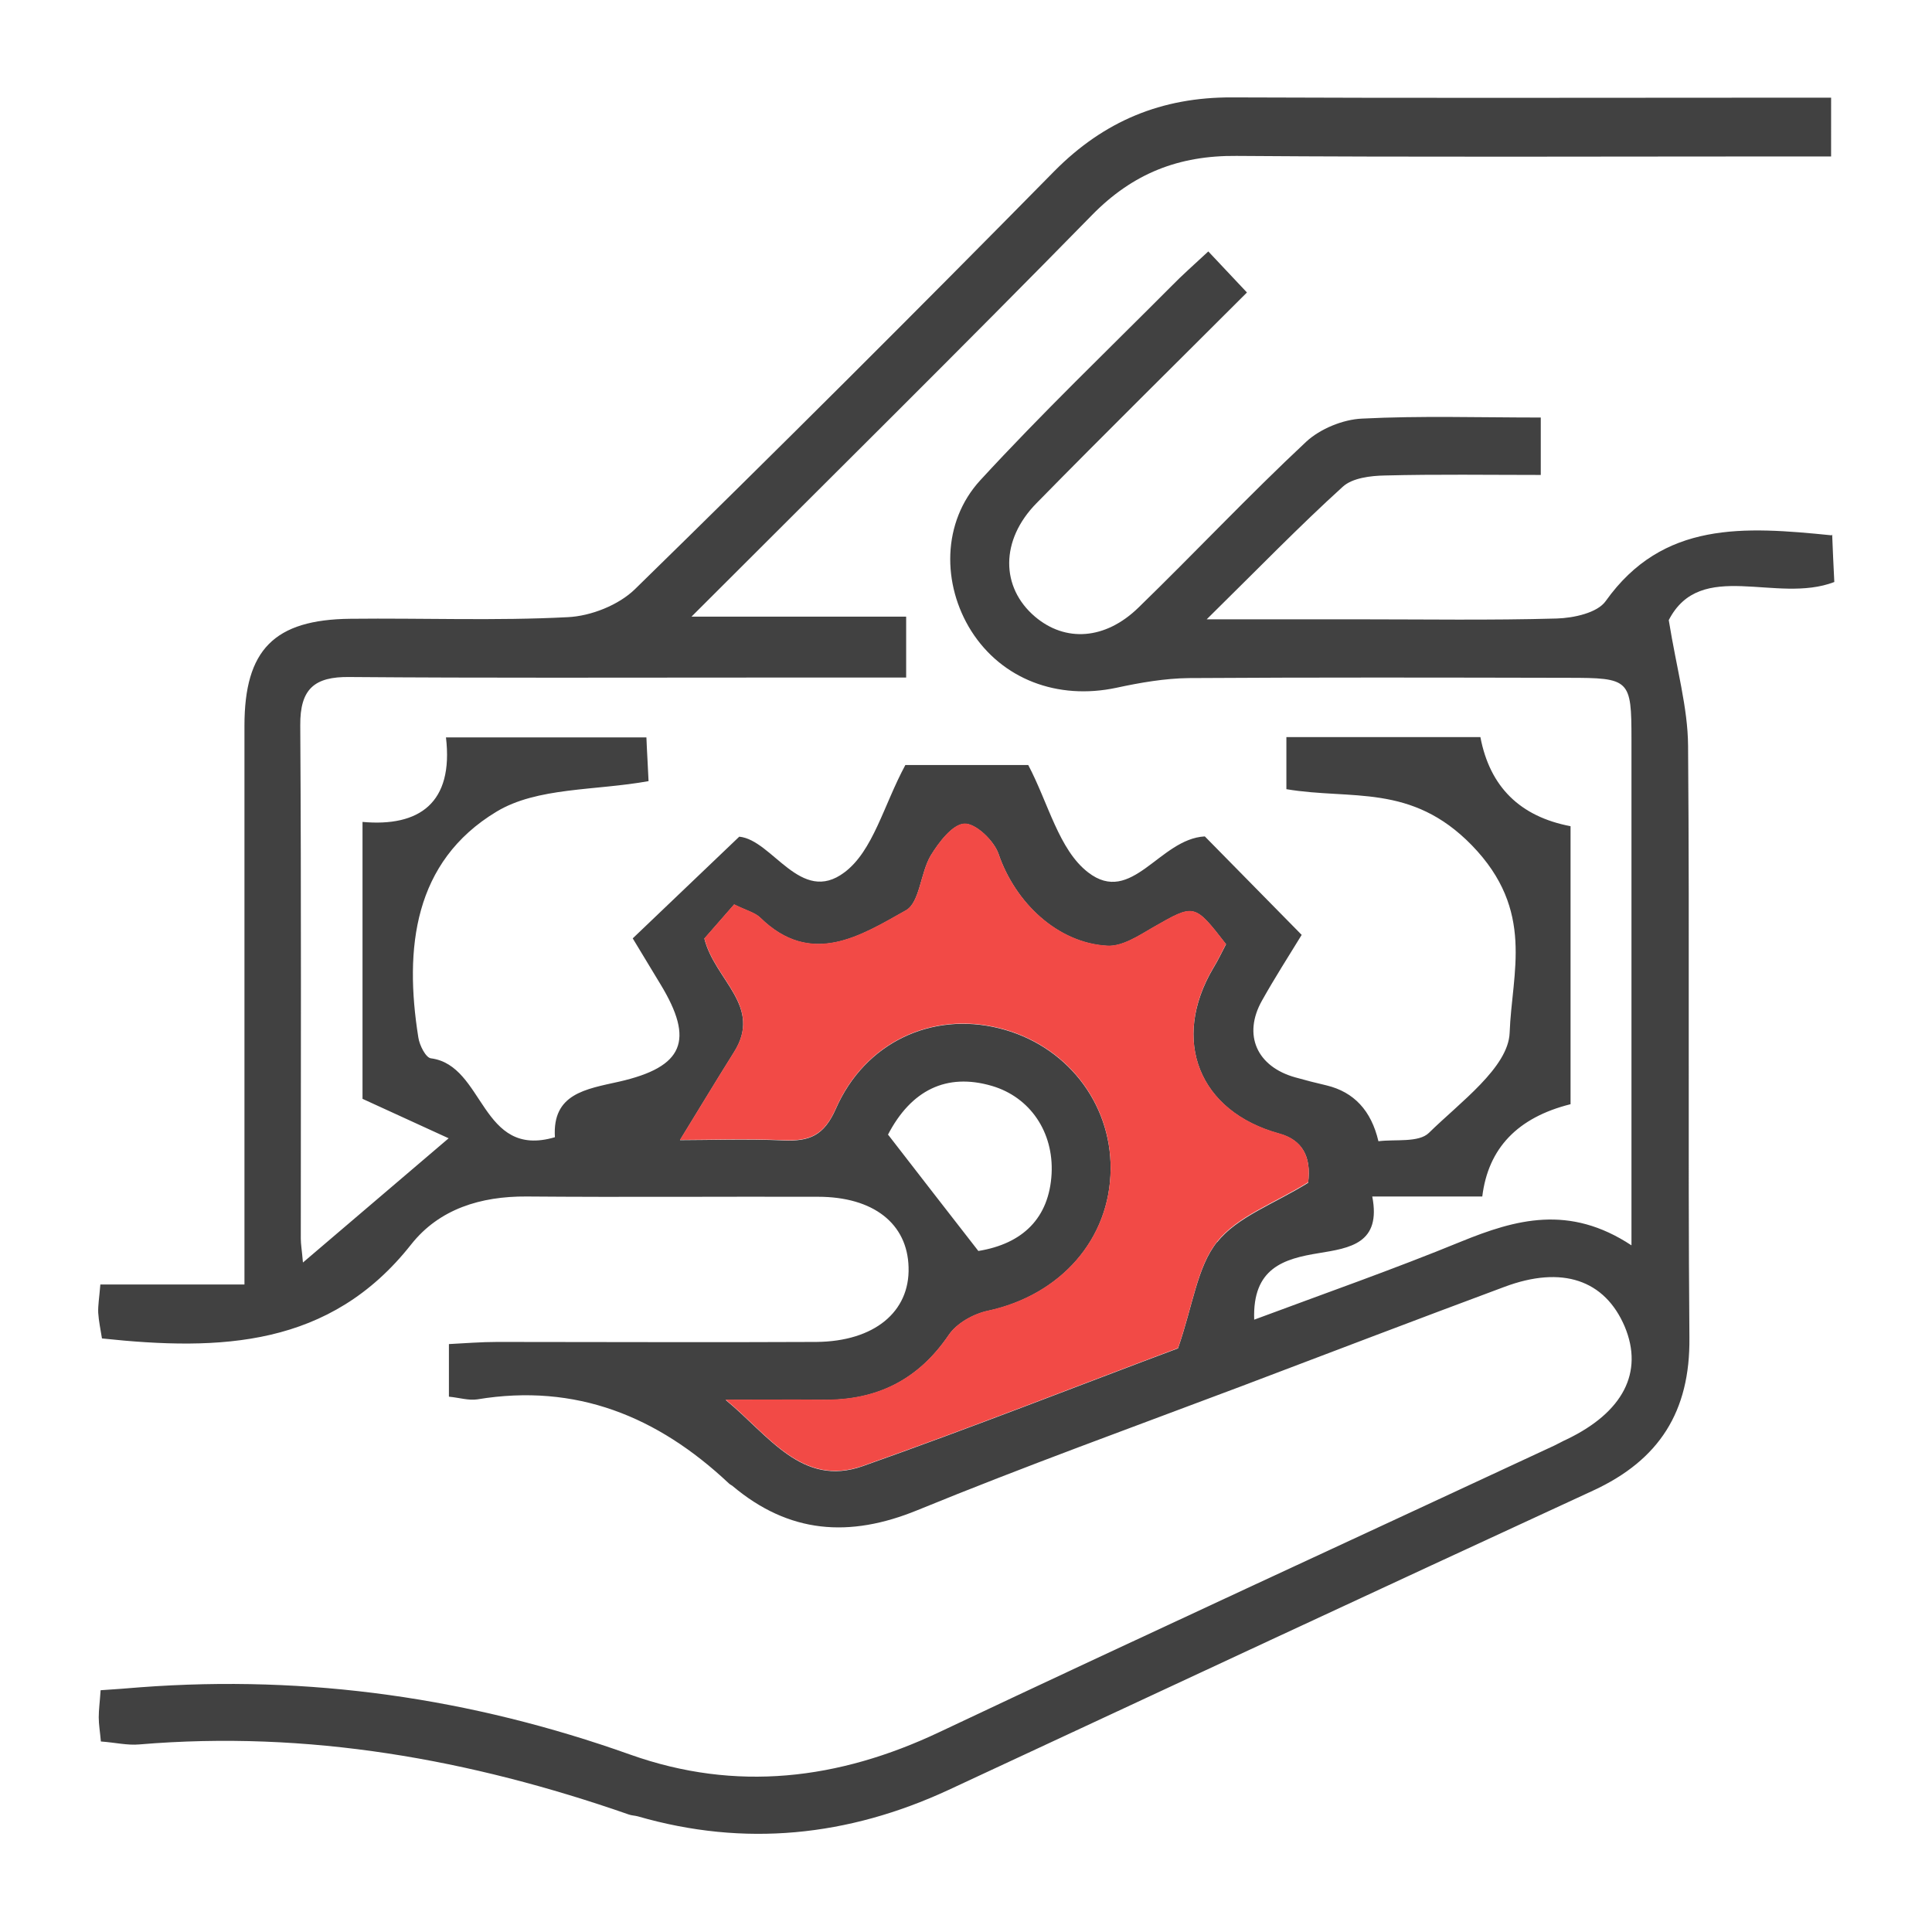
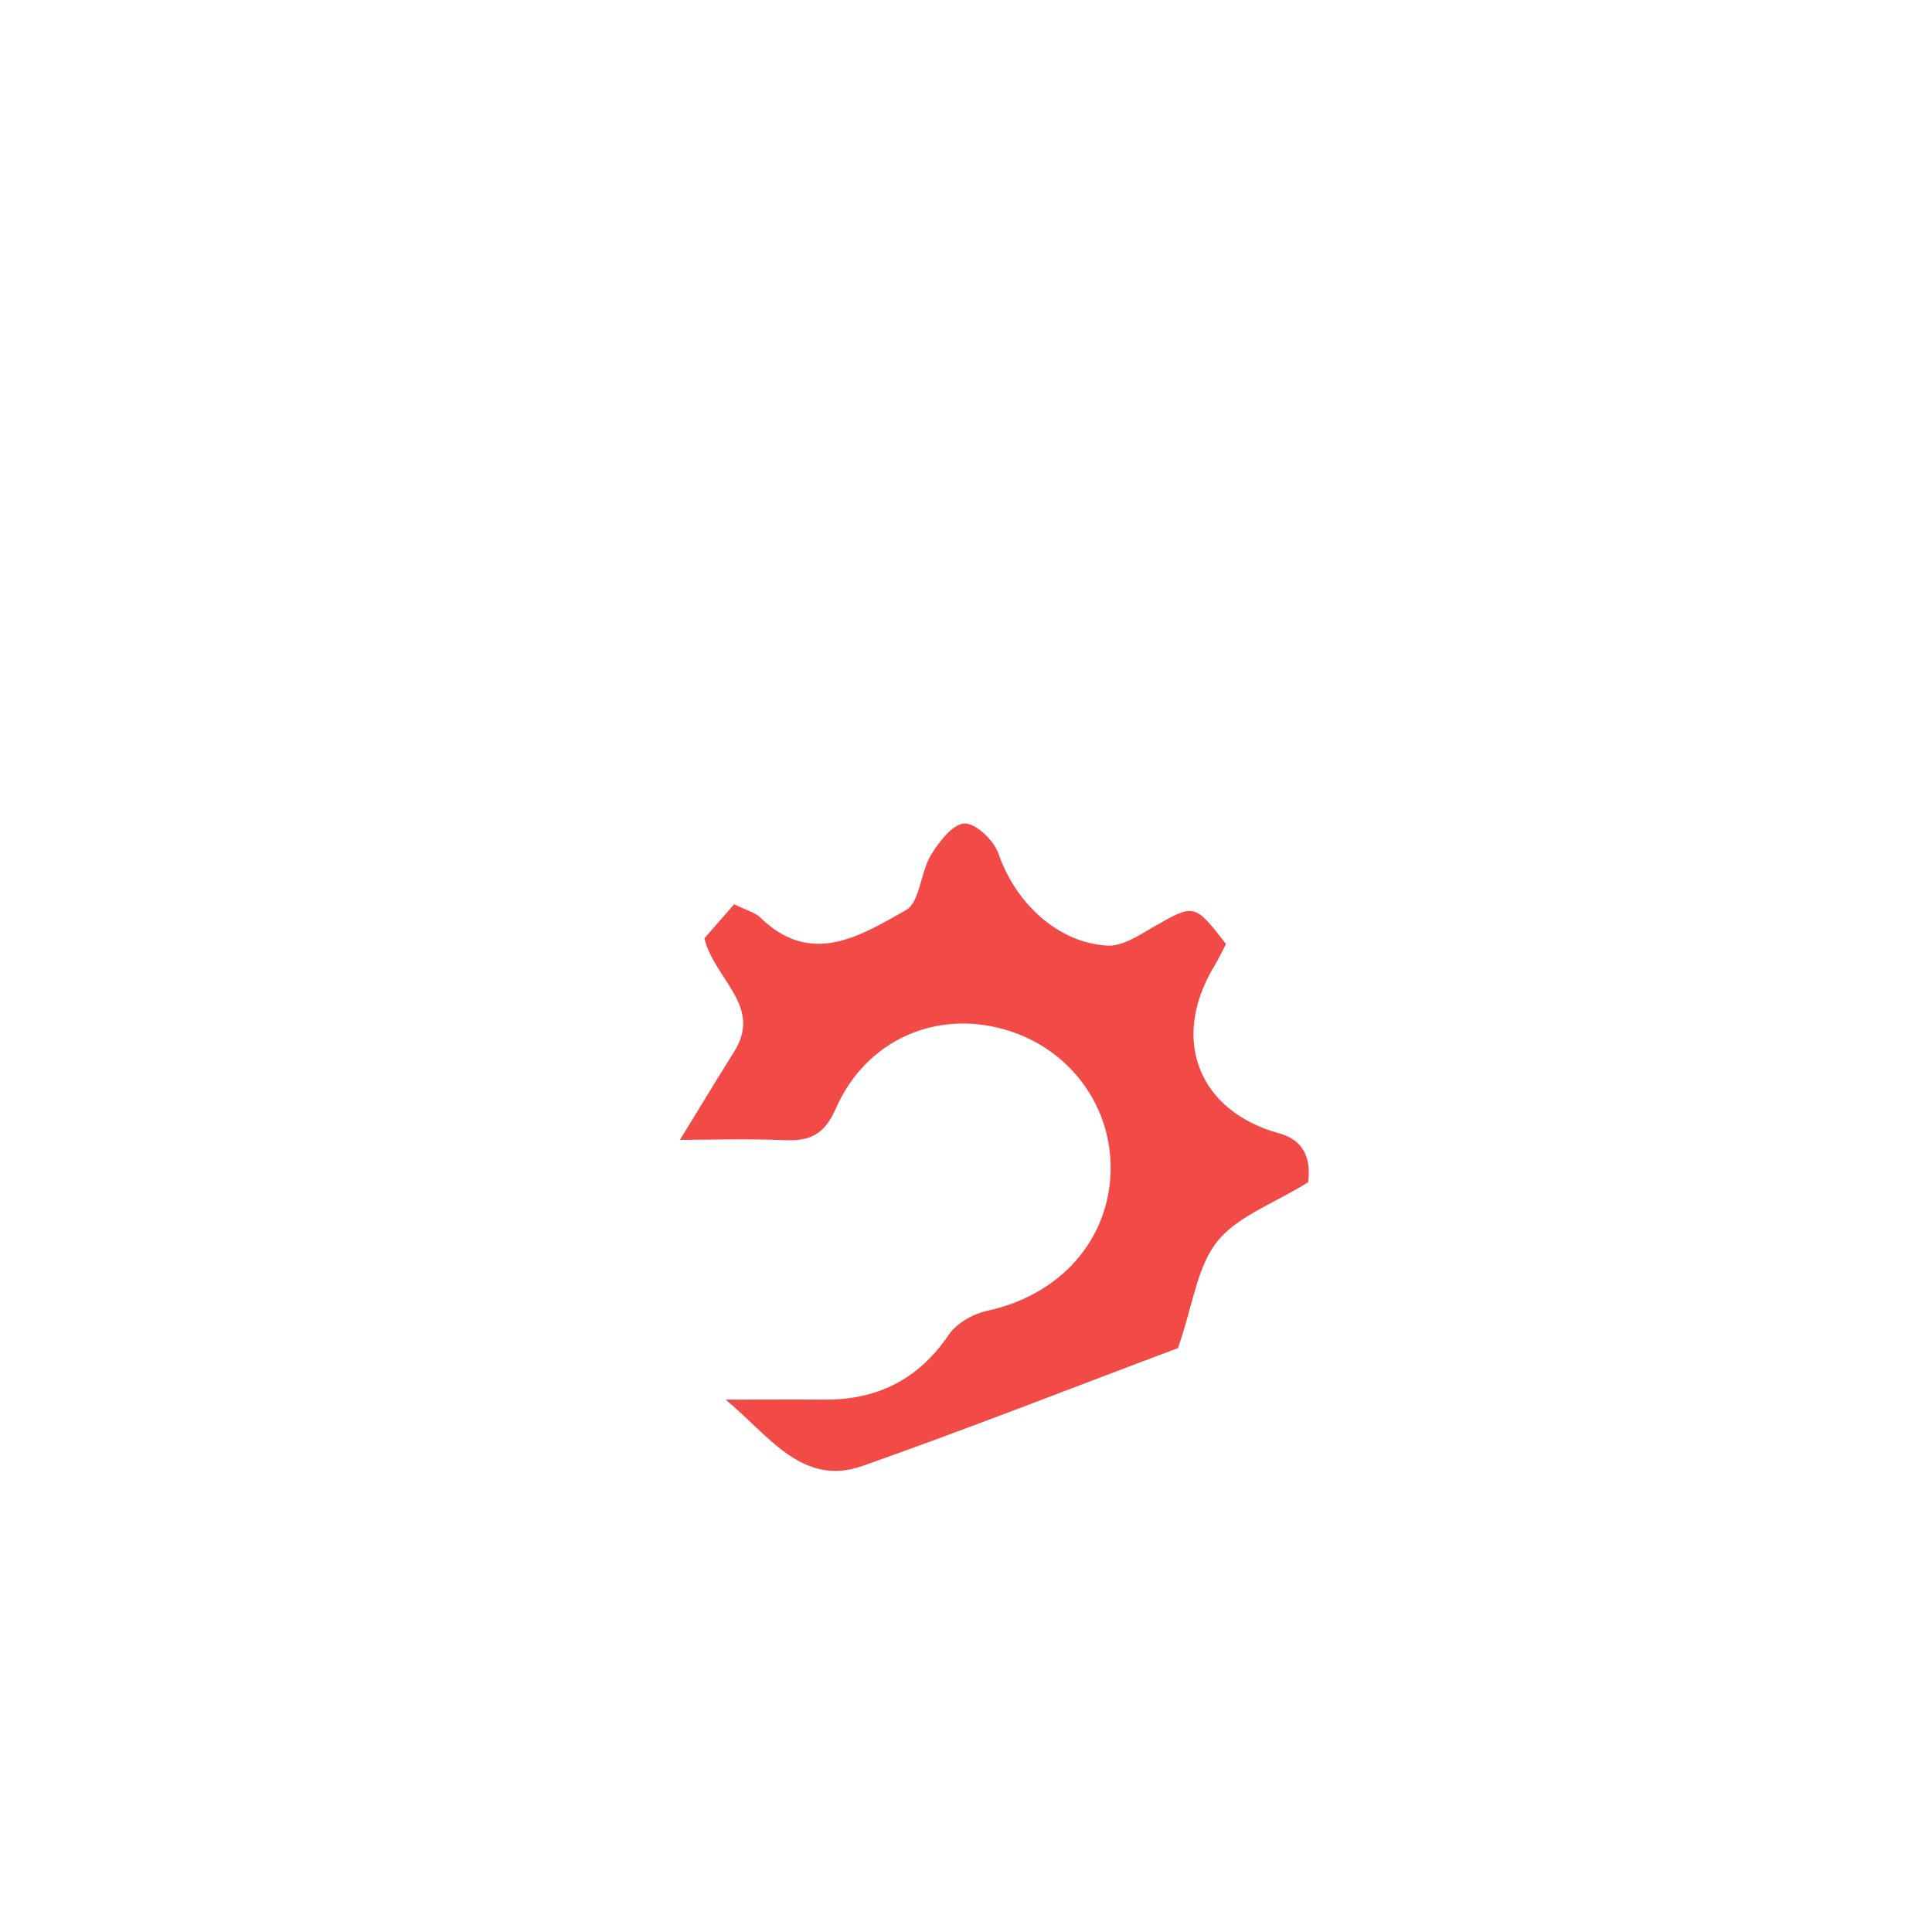
<svg xmlns="http://www.w3.org/2000/svg" id="Layer_1" viewBox="0 0 72 72">
  <defs>
    <style>.cls-1{fill:#f24a46;}.cls-2{fill:#414141;}</style>
  </defs>
-   <path class="cls-2" d="M68.26,19.95c-3.27-.33-6.29-.54-8.42,2.45-.31,.44-1.19,.63-1.82,.65-2.47,.07-4.94,.03-7.41,.03h-5.64c1.95-1.92,3.46-3.48,5.07-4.94,.36-.33,1.04-.41,1.57-.42,1.93-.05,3.86-.02,5.81-.02v-2.14c-2.3,0-4.49-.07-6.66,.04-.71,.03-1.56,.38-2.08,.86-2.14,2-4.15,4.14-6.25,6.18-1.24,1.21-2.73,1.3-3.86,.34-1.28-1.09-1.3-2.85,.06-4.23,2.56-2.61,5.17-5.18,7.84-7.85-.54-.57-.96-1.02-1.44-1.53-.56,.52-.98,.89-1.37,1.29-2.39,2.4-4.84,4.75-7.13,7.24-1.43,1.56-1.43,3.88-.33,5.62,1.14,1.79,3.21,2.58,5.41,2.11,.88-.19,1.8-.35,2.7-.36,4.71-.03,9.42-.02,14.13-.01,2.3,0,2.36,.06,2.36,2.29,0,5.23,0,10.46,0,15.69v3.17c-2.32-1.53-4.31-.97-6.35-.14-2.51,1.03-5.08,1.93-7.71,2.91-.07-1.93,1.11-2.27,2.41-2.48,1.16-.19,2.33-.36,1.99-2.11h4.1q.33-2.7,3.29-3.44v-10.36q-2.83-.54-3.36-3.32h-7.23v1.94c2.42,.41,4.65-.23,6.91,2.09,2.37,2.44,1.49,4.74,1.41,6.99-.05,1.29-1.85,2.59-3.01,3.73-.38,.37-1.25,.23-1.88,.31q-.4-1.71-1.93-2.08c-.39-.09-.78-.19-1.17-.3-1.43-.4-1.96-1.58-1.24-2.86,.47-.84,.99-1.65,1.48-2.45-1.3-1.32-2.5-2.54-3.61-3.67-1.69,.09-2.72,2.6-4.35,1.34-1.09-.84-1.48-2.58-2.23-4h-4.58c-.81,1.5-1.2,3.2-2.27,4-1.63,1.23-2.68-1.21-3.92-1.33-1.39,1.33-2.66,2.54-3.97,3.79,.33,.55,.69,1.14,1.04,1.72,1.26,2.08,.87,3.07-1.55,3.62-1.25,.28-2.49,.45-2.39,2.07-2.78,.82-2.61-2.68-4.62-2.94-.19-.02-.43-.49-.47-.78-.53-3.32-.17-6.55,2.91-8.41,1.52-.92,3.68-.78,5.67-1.14-.02-.5-.06-1.09-.08-1.63h-7.47c.29,2.45-1,3.34-3.11,3.15v10.32c1.18,.54,2.12,.97,3.21,1.47-2.02,1.72-3.64,3.1-5.43,4.63-.04-.47-.08-.68-.08-.89,0-6.38,.02-12.75-.02-19.13-.01-1.35,.52-1.82,1.84-1.8,5.05,.04,10.11,.02,15.17,.02h5.57v-2.27h-8c5.21-5.21,10.11-10.05,14.93-14.97,1.52-1.55,3.23-2.22,5.38-2.2,6.72,.05,13.44,.02,20.16,.02h2V3.64h-1.65c-6.89,0-13.78,.02-20.68-.01-2.62-.01-4.77,.88-6.62,2.75-5.16,5.24-10.36,10.43-15.62,15.57-.61,.6-1.65,1.01-2.51,1.05-2.69,.14-5.4,.03-8.1,.06-2.84,.03-3.95,1.15-3.95,3.99,0,6.26,0,12.52,0,18.78v2.04H3.74c-.04,.49-.09,.77-.08,1.05,.02,.32,.09,.64,.14,.96,4.42,.47,8.5,.33,11.52-3.5,1.05-1.33,2.6-1.8,4.3-1.79,3.62,.03,7.24,0,10.86,.01,2.07,0,3.34,1,3.38,2.63,.05,1.66-1.28,2.76-3.43,2.78-3.96,.02-7.93,0-11.89,0-.61,0-1.22,.05-1.81,.08v1.96c.4,.04,.74,.15,1.06,.1,3.68-.61,6.72,.64,9.36,3.12,.04,.04,.09,.07,.14,.1,2.11,1.78,4.36,1.95,6.9,.91,3.98-1.63,8.02-3.09,12.05-4.61,3.27-1.24,6.54-2.49,9.82-3.71,2.16-.81,3.75-.26,4.49,1.48,.71,1.7-.06,3.19-2.16,4.2-.16,.07-.31,.16-.46,.23-7.64,3.56-15.3,7.08-22.92,10.68-3.76,1.78-7.58,2.24-11.52,.84-5.92-2.11-11.99-2.98-18.26-2.51-.49,.04-.99,.08-1.48,.11-.03,.45-.07,.73-.07,1.01,0,.27,.05,.55,.08,.9,.54,.04,.99,.15,1.43,.11,6.28-.53,12.33,.55,18.24,2.61,.11,.04,.23,.04,.34,.07,3.98,1.15,7.83,.75,11.57-.98,8.01-3.73,16.01-7.46,24.03-11.16,2.47-1.14,3.62-2.95,3.59-5.7-.06-7.35,.01-14.71-.05-22.06-.01-1.42-.42-2.83-.72-4.68,1.19-2.31,4.01-.59,6.17-1.42-.03-.62-.06-1.21-.08-1.77Zm-35.17,22.34c.86-1.66,2.18-2.32,3.88-1.82,1.42,.42,2.3,1.72,2.22,3.27-.09,1.65-1.07,2.61-2.73,2.88-1.12-1.44-2.17-2.79-3.36-4.33Zm12.27,3.99c-.75,.94-.9,2.36-1.46,3.97-3.61,1.35-7.65,2.94-11.75,4.39-2.27,.8-3.51-1.16-5.11-2.47,1.22,0,2.43-.01,3.65,0,1.99,.02,3.53-.74,4.67-2.42,.3-.44,.93-.79,1.47-.9,2.7-.59,4.54-2.67,4.56-5.28,.02-2.49-1.68-4.64-4.16-5.25-2.5-.62-4.99,.52-6.08,3-.44,1-.98,1.22-1.93,1.18-1.43-.06-2.87-.01-3.88-.01,.61-.99,1.3-2.14,2.01-3.27,1.09-1.72-.71-2.68-1.1-4.24,.39-.45,.76-.87,1.11-1.27,.47,.23,.77,.3,.97,.49,1.9,1.86,3.74,.68,5.43-.27,.52-.29,.54-1.4,.93-2.05,.3-.49,.81-1.16,1.25-1.18,.42-.02,1.1,.63,1.27,1.12,.62,1.82,2.2,3.33,4.06,3.43,.55,.03,1.16-.37,1.69-.68,1.56-.89,1.54-.91,2.73,.62-.15,.28-.29,.59-.47,.88-1.6,2.7-.54,5.36,2.46,6.18q1.26,.35,1.07,1.83c-1.27,.79-2.63,1.26-3.39,2.21Z" />
  <path class="cls-1" d="M48.75,44.06c-1.27,.79-2.63,1.26-3.39,2.21-.75,.94-.9,2.36-1.46,3.97-3.61,1.35-7.65,2.94-11.75,4.39-2.27,.8-3.51-1.16-5.11-2.47,1.22,0,2.43-.01,3.65,0,1.99,.02,3.53-.74,4.67-2.42,.3-.44,.93-.79,1.47-.9,2.7-.59,4.54-2.67,4.56-5.28,.02-2.49-1.68-4.64-4.16-5.25-2.5-.62-4.99,.52-6.08,3-.44,1-.98,1.22-1.93,1.18-1.43-.06-2.87-.01-3.88-.01,.61-.99,1.3-2.14,2.01-3.27,1.09-1.72-.71-2.68-1.1-4.24,.39-.45,.76-.87,1.11-1.27,.47,.23,.77,.3,.97,.49,1.9,1.86,3.74,.68,5.43-.27,.52-.29,.54-1.4,.93-2.05,.3-.49,.81-1.16,1.25-1.18,.42-.02,1.1,.63,1.27,1.12,.62,1.82,2.2,3.33,4.06,3.43,.55,.03,1.16-.37,1.69-.68,1.56-.89,1.54-.91,2.73,.62-.15,.28-.29,.59-.47,.88-1.6,2.7-.54,5.36,2.46,6.18q1.26,.35,1.07,1.83Z" />
</svg>